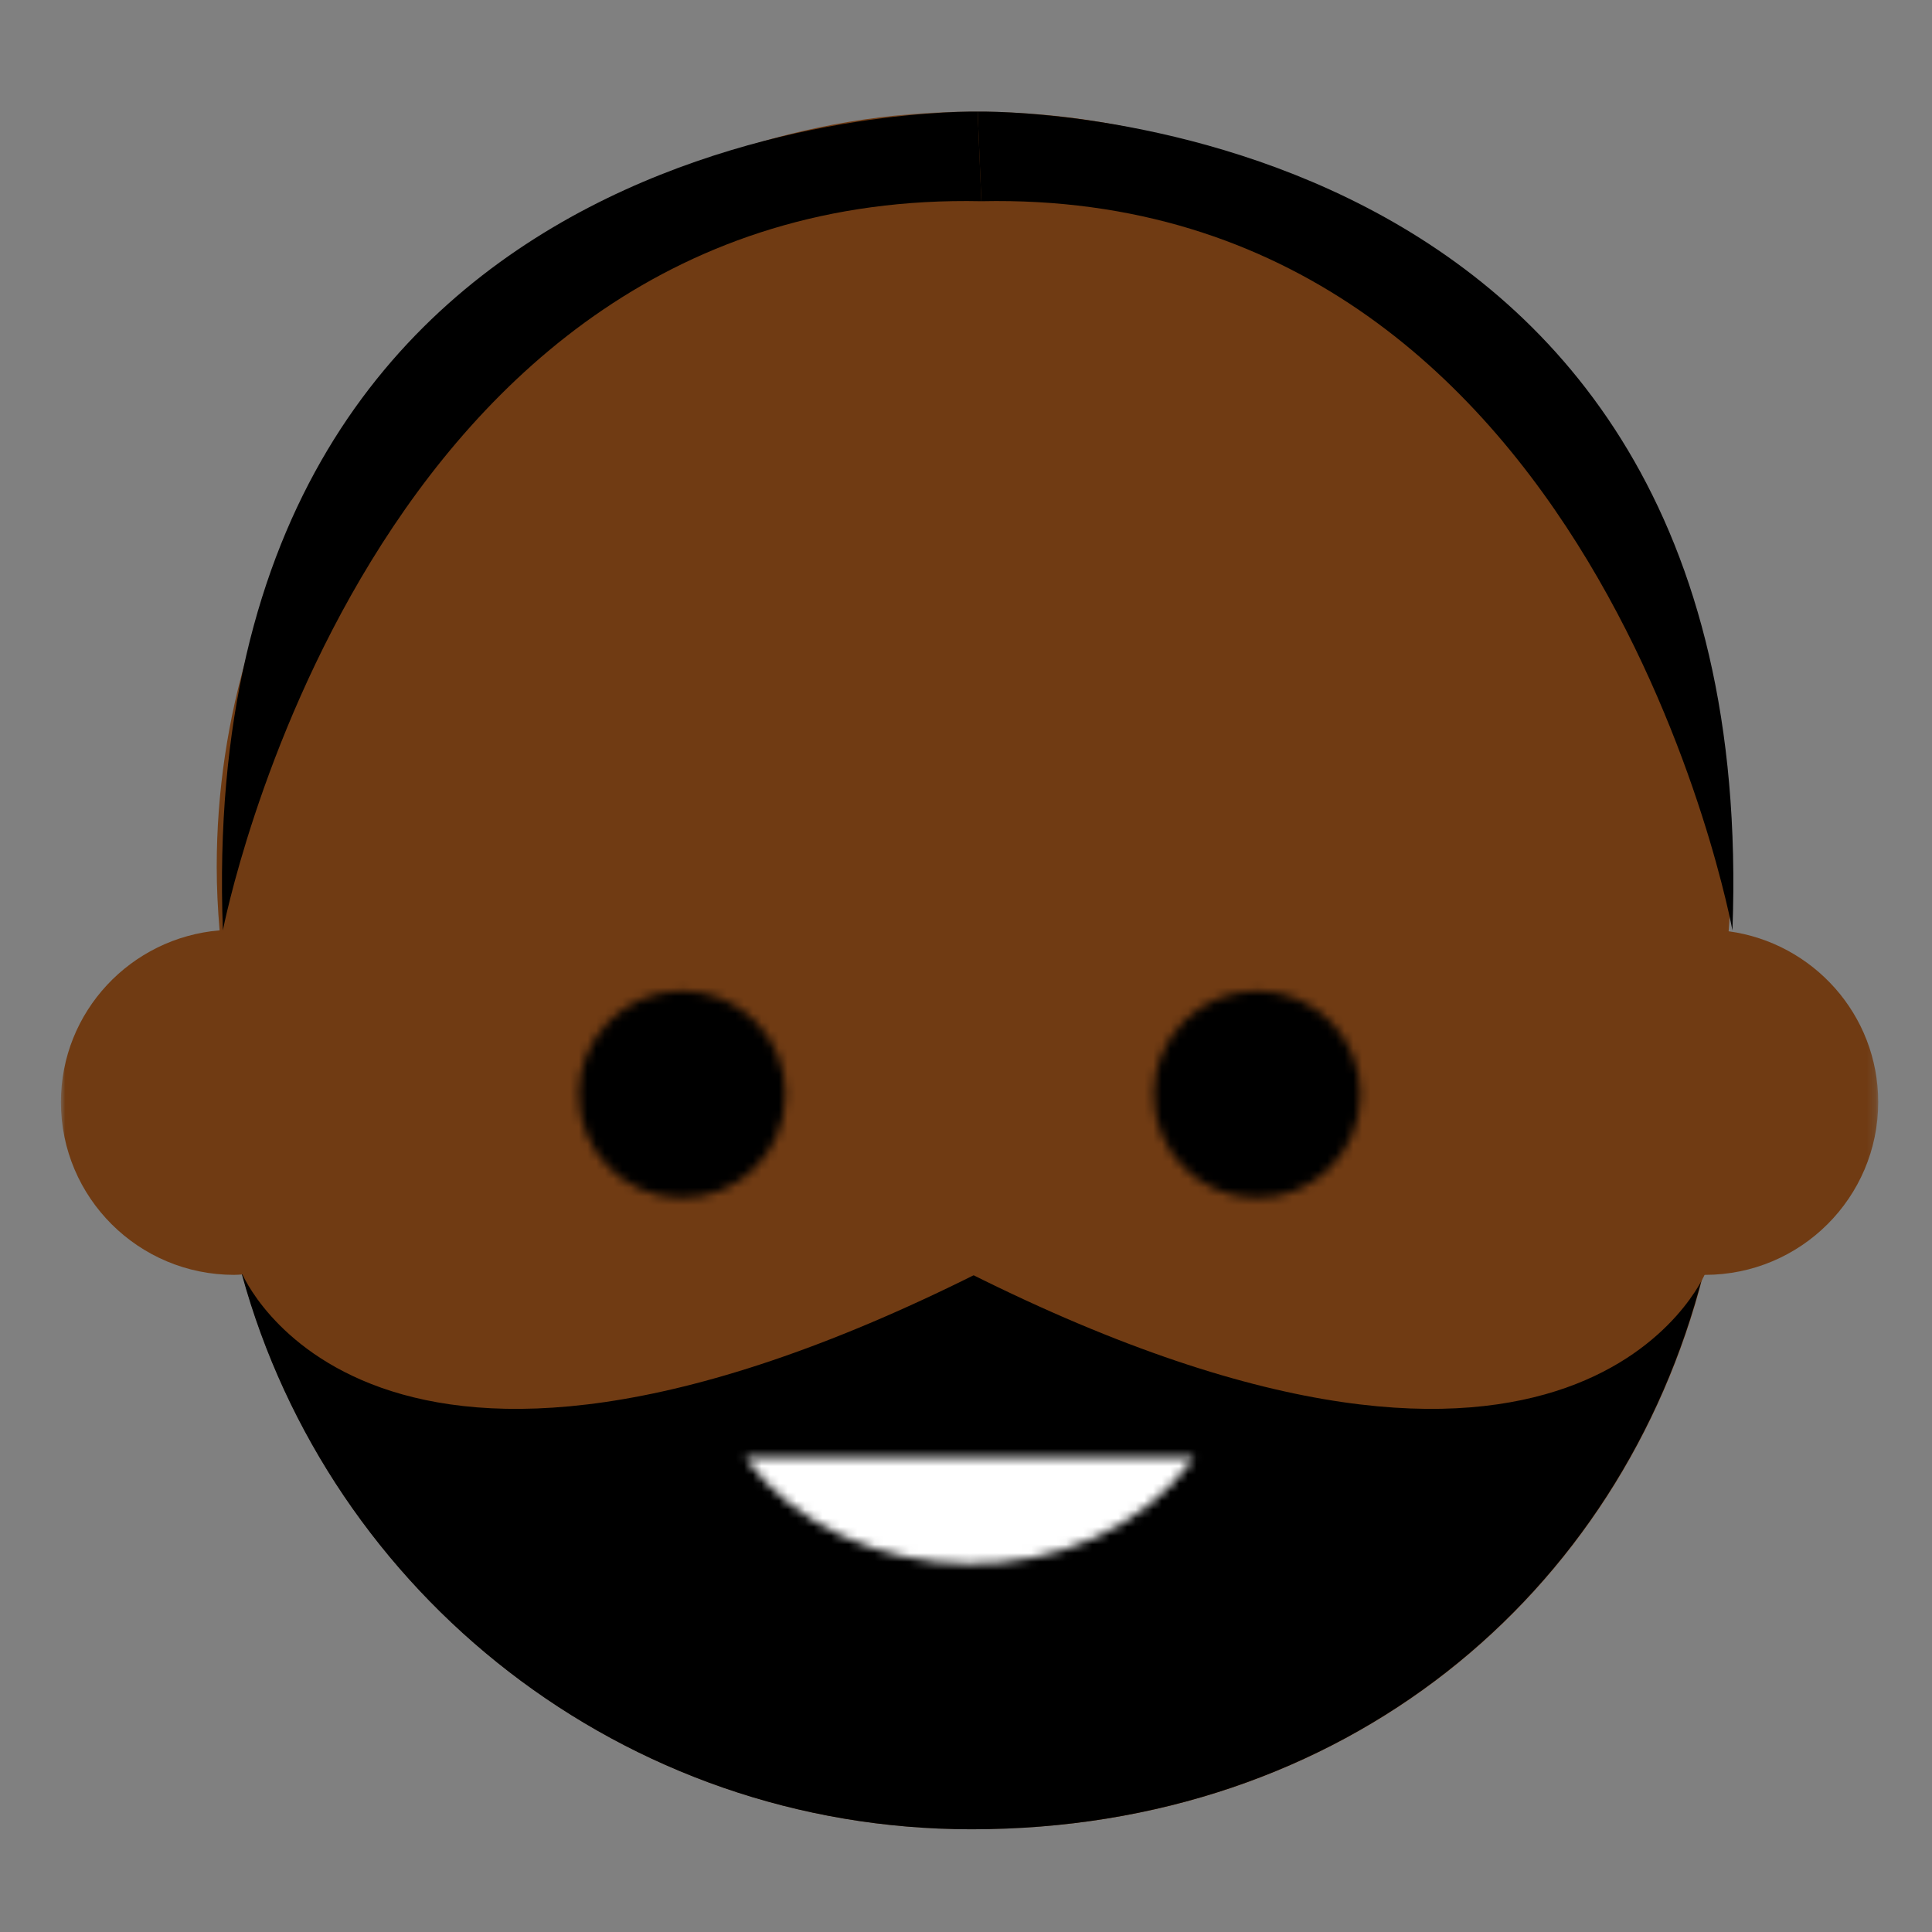
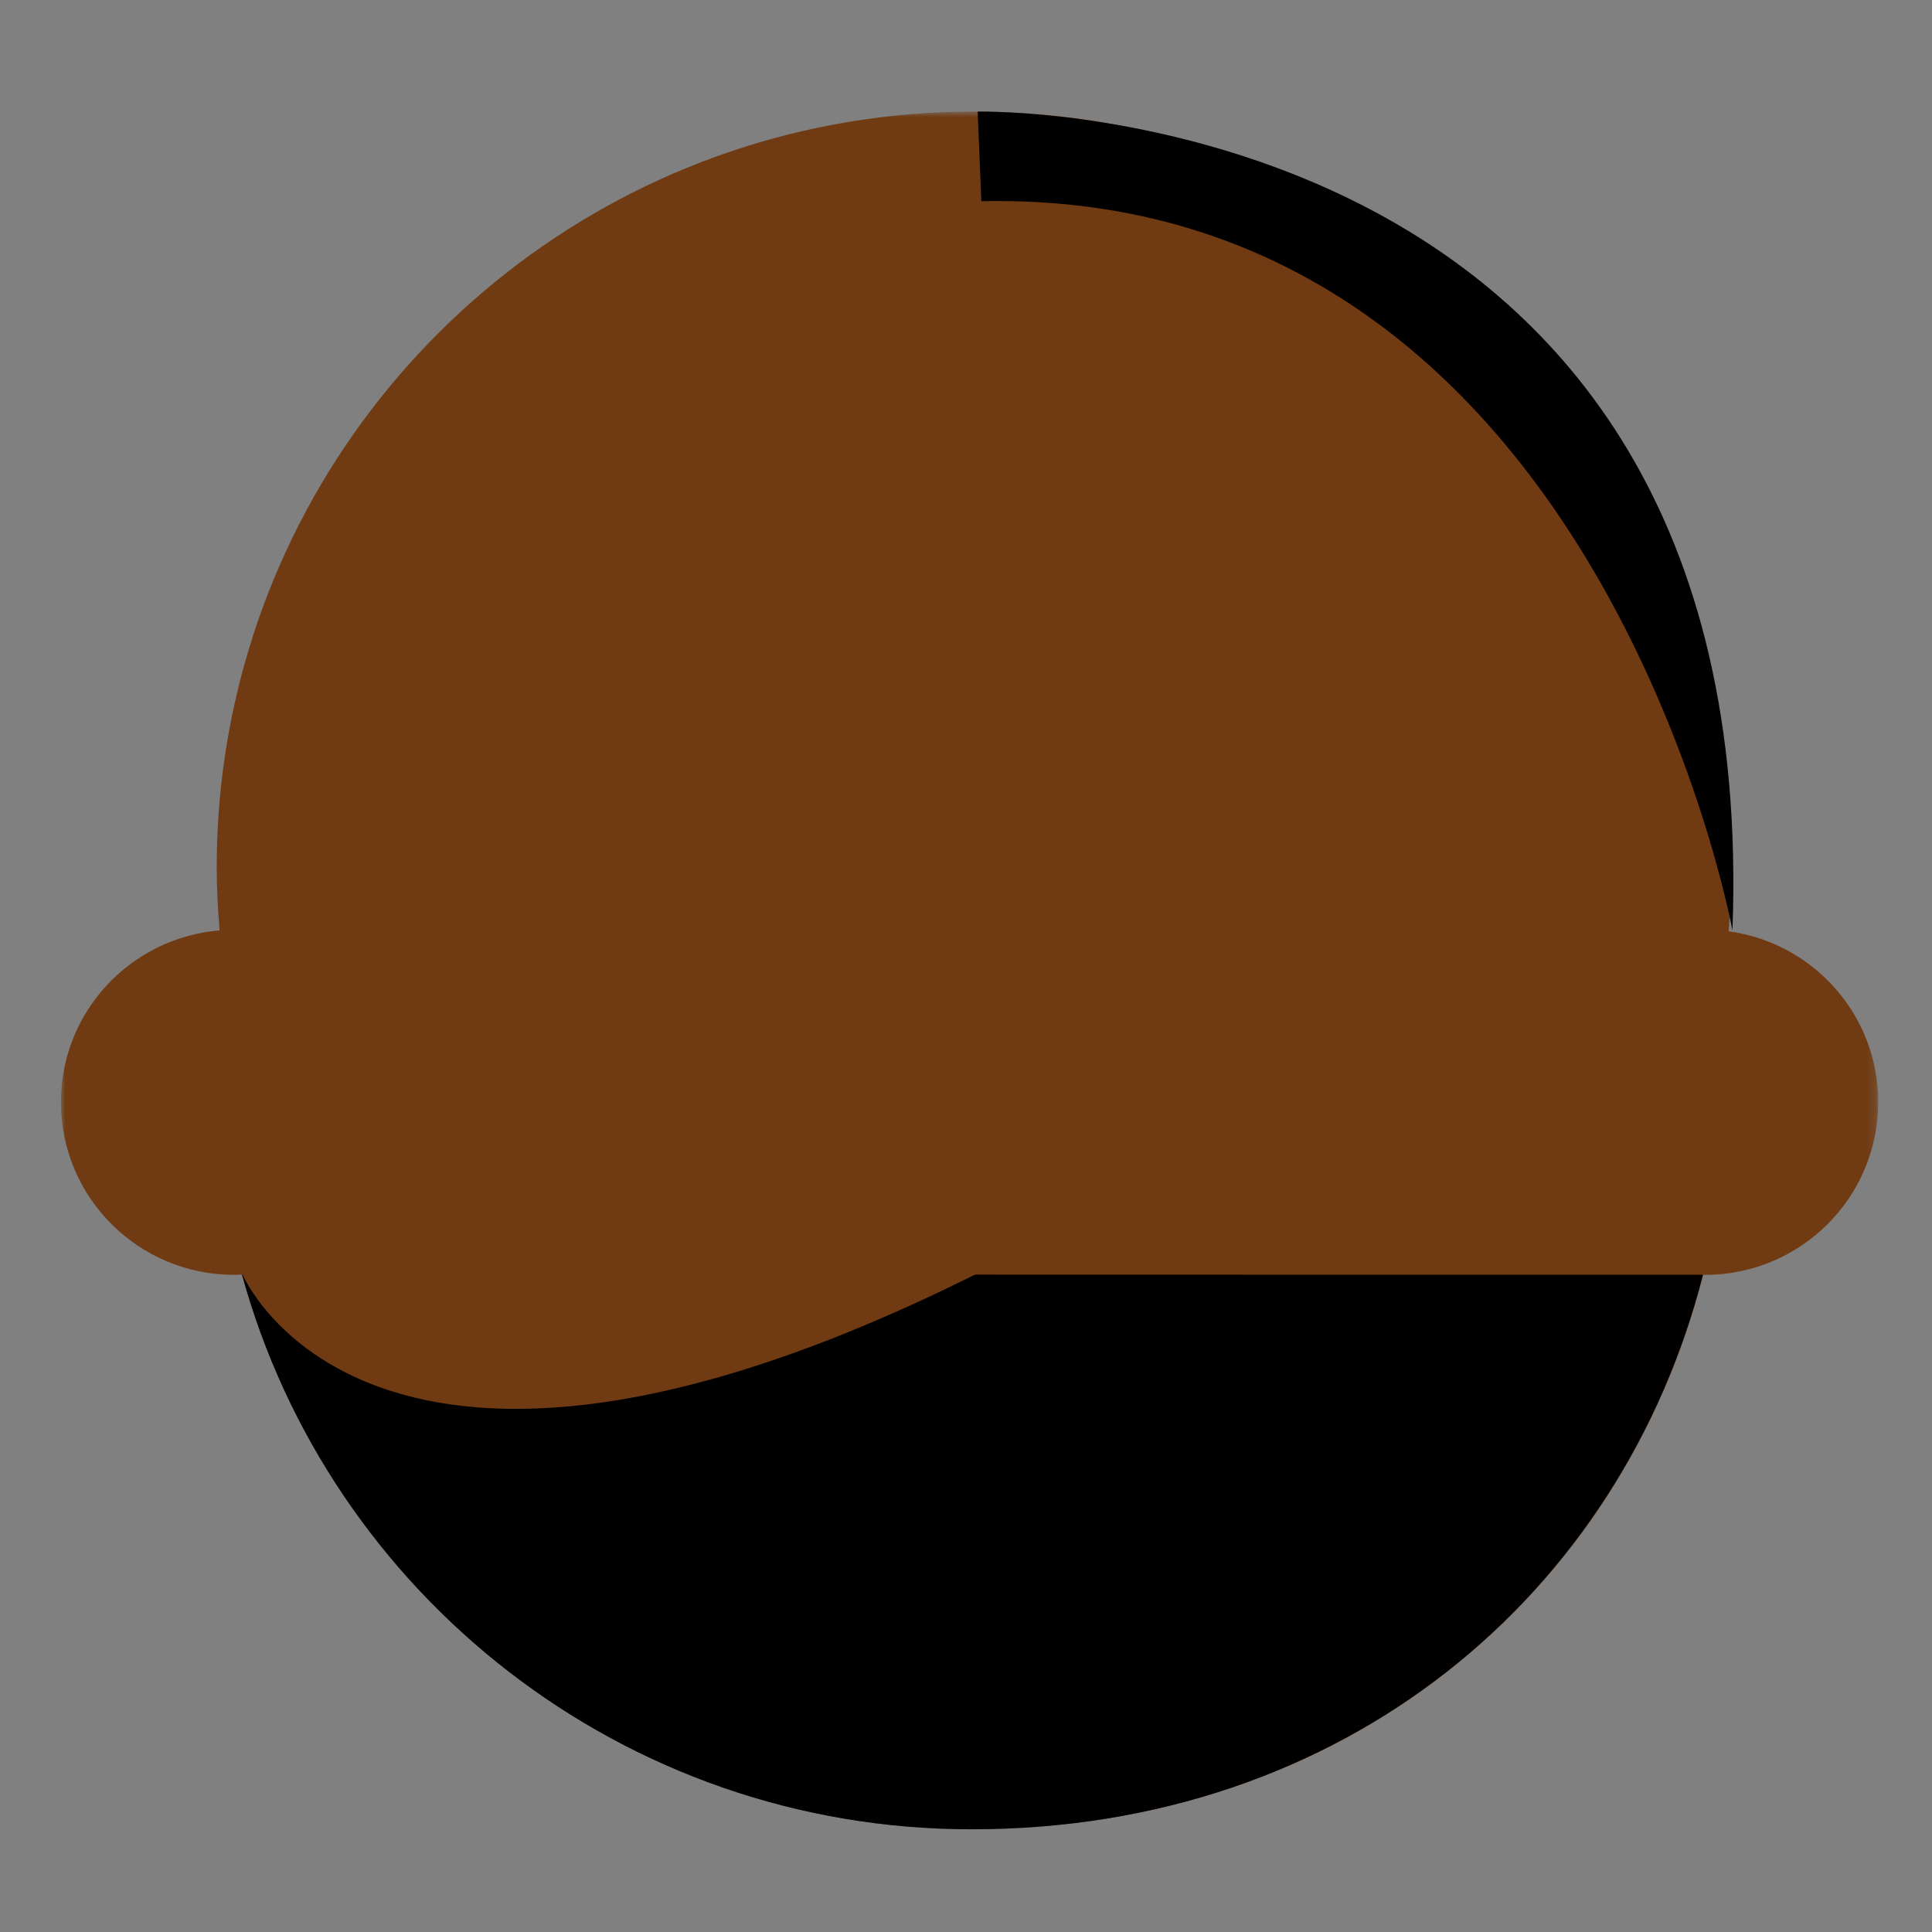
<svg xmlns="http://www.w3.org/2000/svg" xmlns:xlink="http://www.w3.org/1999/xlink" width="222px" height="222px" viewBox="0 0 222 222" version="1.1">
  <rect x="0" y="0" width="222" height="222" fill="#808080" stroke="none" />
  <title>Dave-Thumbnail</title>
  <desc>Created with Sketch.</desc>
  <defs>
    <polygon id="path-1" points="0 0.864 208.819 0.864 208.819 198.242 0 198.242" />
-     <path d="M0.563,12.683 C0.496,19.252 5.766,24.638 12.33,24.703 L12.33,24.703 C18.887,24.766 24.263,19.487 24.326,12.915 L24.326,12.915 C24.391,6.345 19.123,0.957 12.561,0.894 L12.561,0.894 C12.522,0.894 12.483,0.893 12.444,0.893 L12.444,0.893 C5.934,0.893 0.624,6.147 0.563,12.683 L0.563,12.683 Z" id="path-3" />
+     <path d="M0.563,12.683 C0.496,19.252 5.766,24.638 12.33,24.703 L12.33,24.703 C18.887,24.766 24.263,19.487 24.326,12.915 L24.326,12.915 C24.391,6.345 19.123,0.957 12.561,0.894 L12.561,0.894 C12.522,0.894 12.483,0.893 12.444,0.893 C5.934,0.893 0.624,6.147 0.563,12.683 L0.563,12.683 Z" id="path-3" />
    <path d="M0.493,12.683 C0.424,19.252 5.694,24.638 12.26,24.703 L12.26,24.703 C18.817,24.766 24.191,19.487 24.256,12.915 L24.256,12.915 C24.321,6.345 19.053,0.957 12.491,0.894 L12.491,0.894 C12.452,0.894 12.413,0.893 12.374,0.893 L12.374,0.893 C5.864,0.893 0.554,6.147 0.493,12.683 L0.493,12.683 Z" id="path-5" />
    <path d="M0.614,0.547 C12.293,16.474 40.2,17.123 52.205,0.547 L52.205,0.547 L0.614,0.547 Z" id="path-7" />
  </defs>
  <g id="Dave-Thumbnail" stroke="none" stroke-width="1" fill="none" fill-rule="evenodd">
    <g id="Group-25" transform="translate(7, 11)">
      <g id="Group-6" transform="translate(0, 0.956)">
        <g id="Group-3">
          <mask id="mask-2" fill="white">
            <use xlink:href="#path-1" />
          </mask>
          <g id="Clip-2" />
          <path d="M191.631,95.055 C191.637,94.992 191.639,94.928 191.645,94.861 C191.841,92.483 191.967,90.088 191.967,87.659 C191.967,78.969 190.671,70.585 188.289,62.67 C177.525,26.92 144.287,0.864 104.935,0.864 C65.581,0.864 32.342,26.92 21.582,62.67 C19.198,70.585 17.902,78.969 17.902,87.659 C17.902,90.088 18.028,92.483 18.224,94.861 C18.228,94.889 18.228,94.92 18.232,94.948 C8.026,95.801 -0,104.291 -0,114.686 C-0,125.648 8.912,134.535 19.906,134.535 C20.221,134.535 20.527,134.505 20.838,134.49 C30.92,171.232 64.619,198.242 104.659,198.242 C147.579,198.242 179.337,171.249 188.713,134.526 C188.779,134.526 188.845,134.535 188.913,134.535 C199.907,134.535 208.819,125.648 208.819,114.686 C208.819,104.645 201.335,96.378 191.631,95.055" id="Fill-1" fill="#703B13" mask="url(#mask-2)" />
        </g>
        <path d="M188.873,134.535 C188.805,134.535 188.739,134.525 188.673,134.525 C179.297,171.249 147.539,198.242 104.619,198.242 C64.579,198.242 30.879,171.232 20.798,134.489 L188.673,134.525" id="Fill-4" fill="#000000" />
      </g>
      <g id="Group-9" transform="translate(125, 101.956)">
        <mask id="mask-4" fill="white">
          <use xlink:href="#path-3" />
        </mask>
        <g id="Clip-8" />
-         <polygon id="Fill-7" fill="#000000" mask="url(#mask-4)" points="-9.438 34.704 34.326 34.704 34.326 -9.106 -9.438 -9.106" />
      </g>
      <g id="Group-12" transform="translate(59, 101.956)">
        <mask id="mask-6" fill="white">
          <use xlink:href="#path-5" />
        </mask>
        <g id="Clip-11" />
-         <polygon id="Fill-10" fill="#000000" mask="url(#mask-6)" points="-9.508 34.704 34.256 34.704 34.256 -9.106 -9.508 -9.106" />
      </g>
      <g id="Group-15" transform="translate(78, 155.956)">
        <mask id="mask-8" fill="white">
          <use xlink:href="#path-7" />
        </mask>
        <g id="Clip-14" />
-         <polygon id="Fill-13" fill="#FFFFFF" mask="url(#mask-8)" points="-9.386 22.737 62.205 22.737 62.205 -9.453 -9.386 -9.453" />
      </g>
      <g id="Group-24" transform="translate(18, 0.956)">
        <path d="M2.797,134.351 C2.797,134.351 17.28,169.413 87.339,134.351 C87.339,134.351 54.623,125.04 2.797,134.351" id="Fill-16" fill="#703B13" />
-         <path d="M170.952,134.351 C170.952,134.351 156.469,169.413 86.41,134.351 C86.41,134.351 119.126,125.04 170.952,134.351" id="Fill-18" fill="#703B13" />
        <path d="M174.069,94.951 C174.069,94.951 158.506,9.663 87.765,11.164 L87.339,0.867 C87.339,0.867 177.675,-1.078 174.069,94.951" id="Fill-20" fill="#000000" />
-         <path d="M0.61,94.951 C0.61,94.951 17.024,9.663 87.766,11.164 L87.34,0.867 C87.34,0.867 -2.997,-1.078 0.61,94.951" id="Fill-22" fill="#000000" />
      </g>
    </g>
  </g>
</svg>